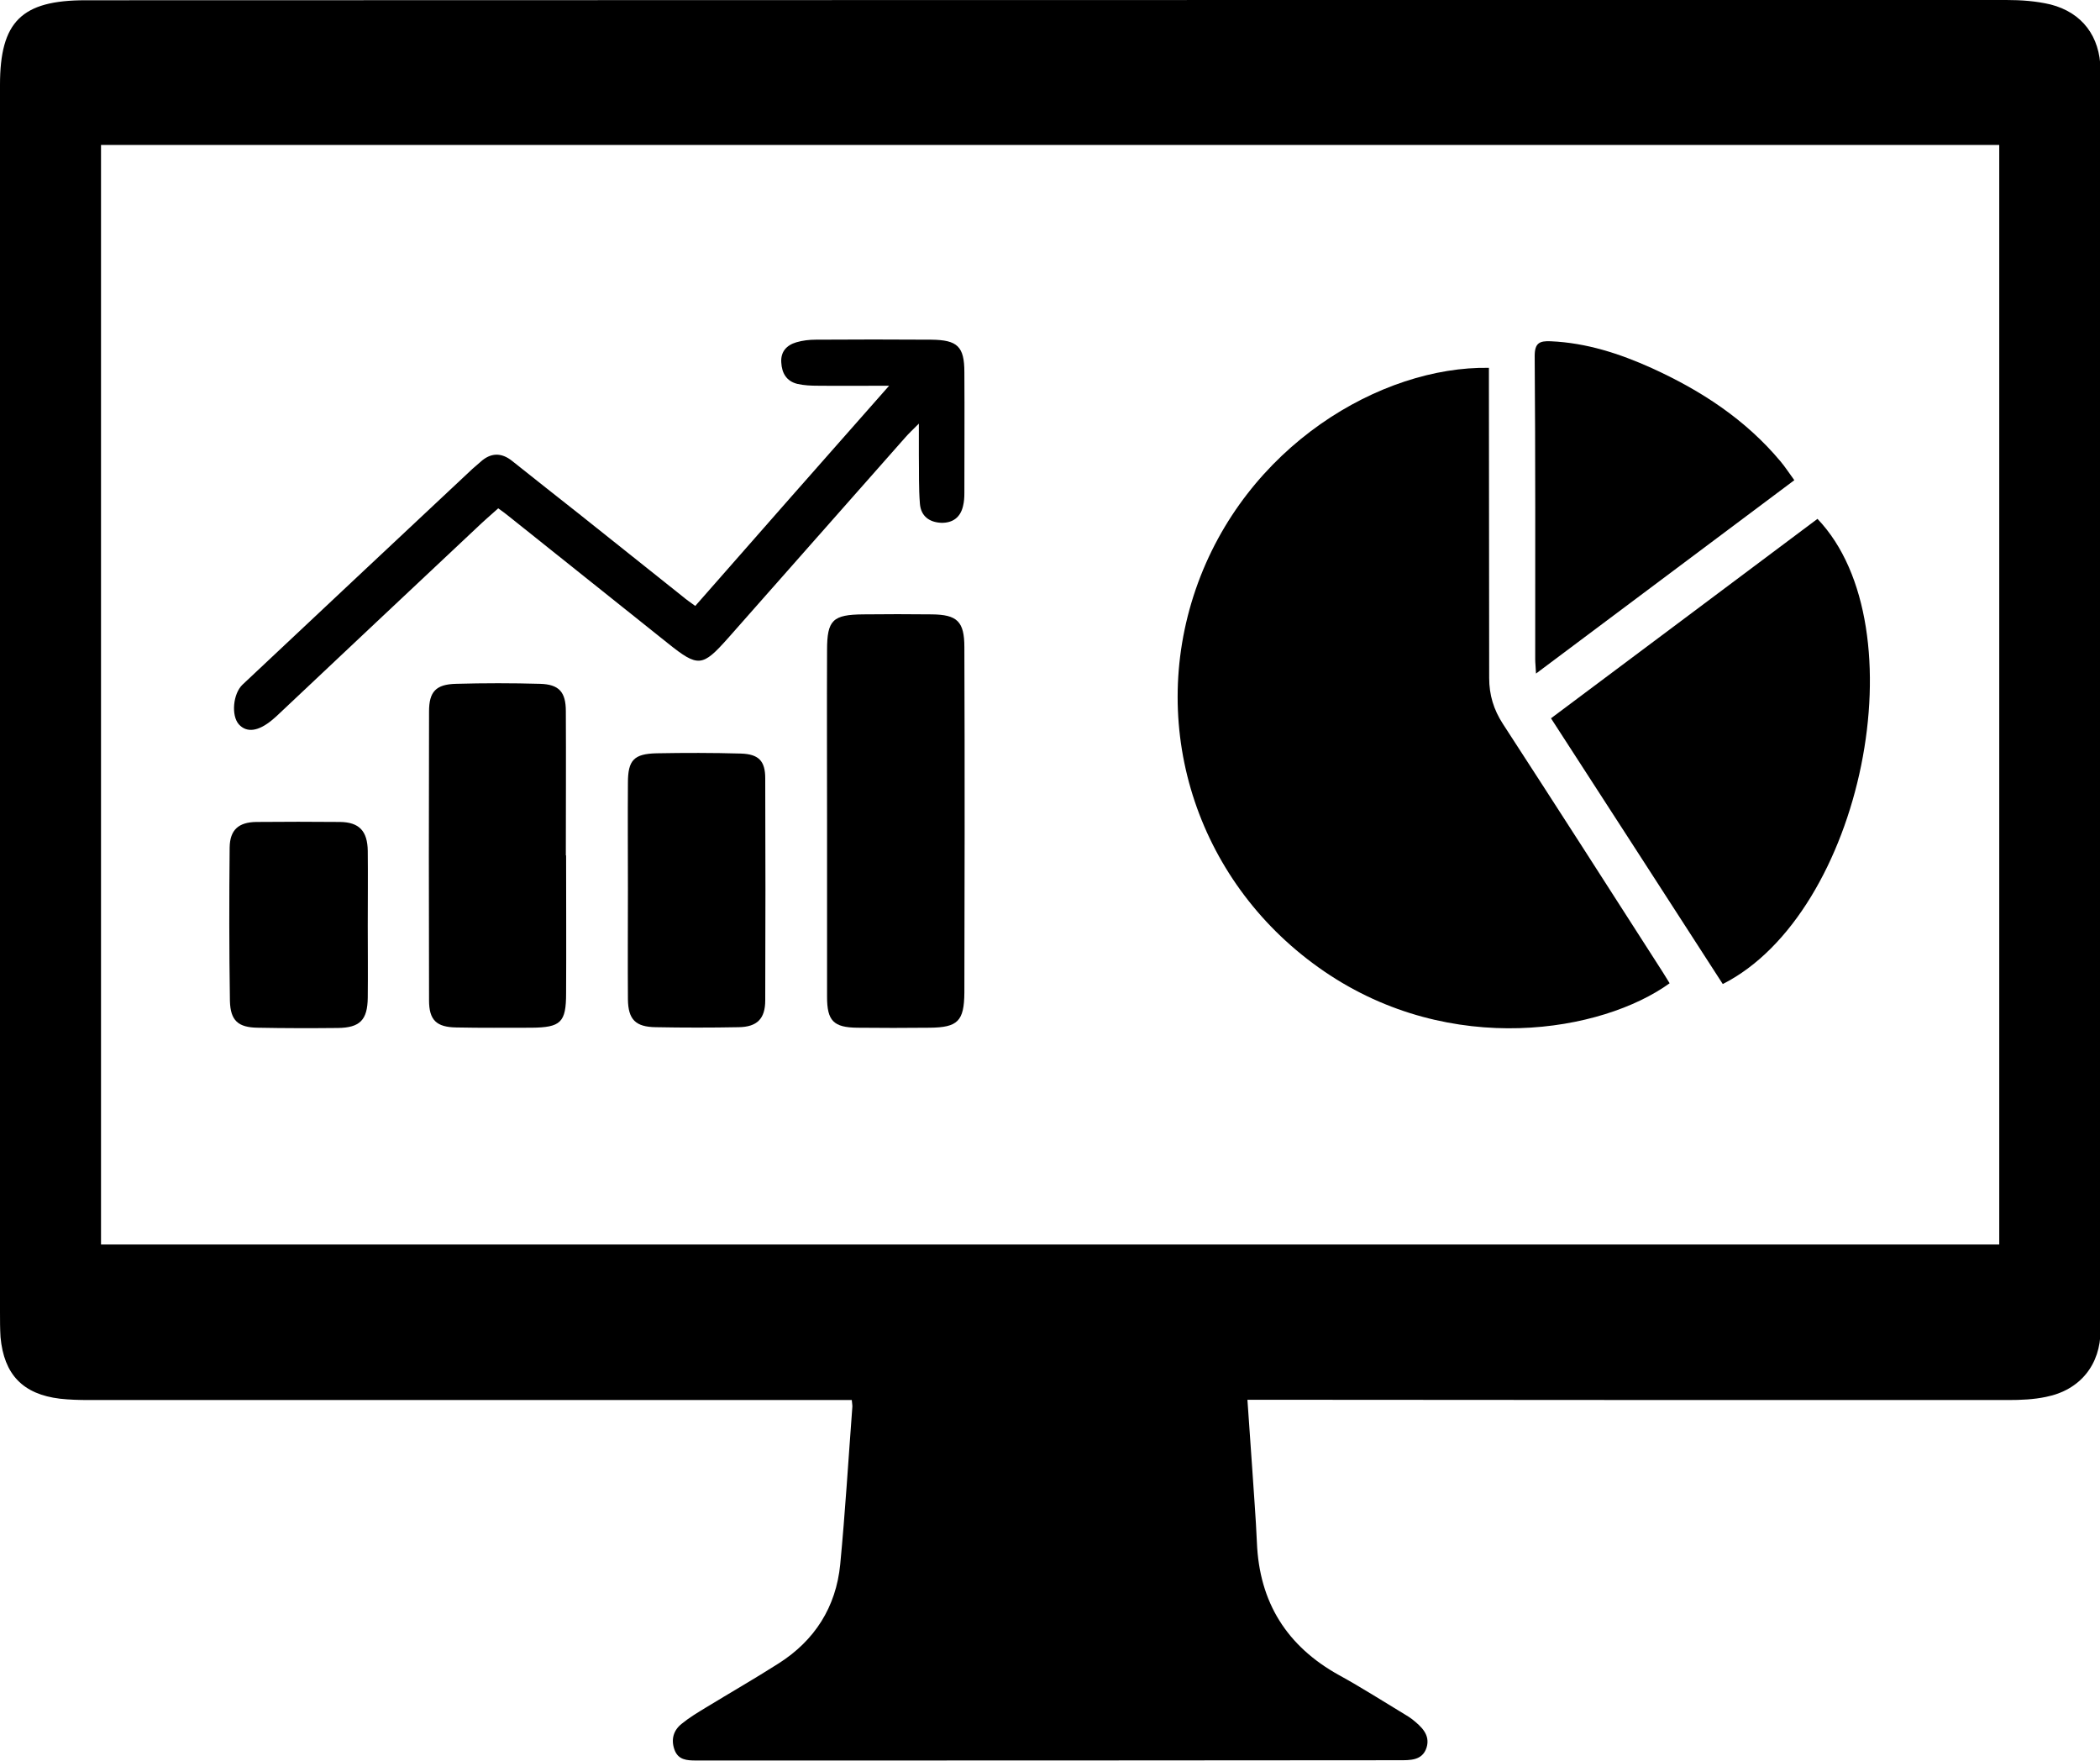
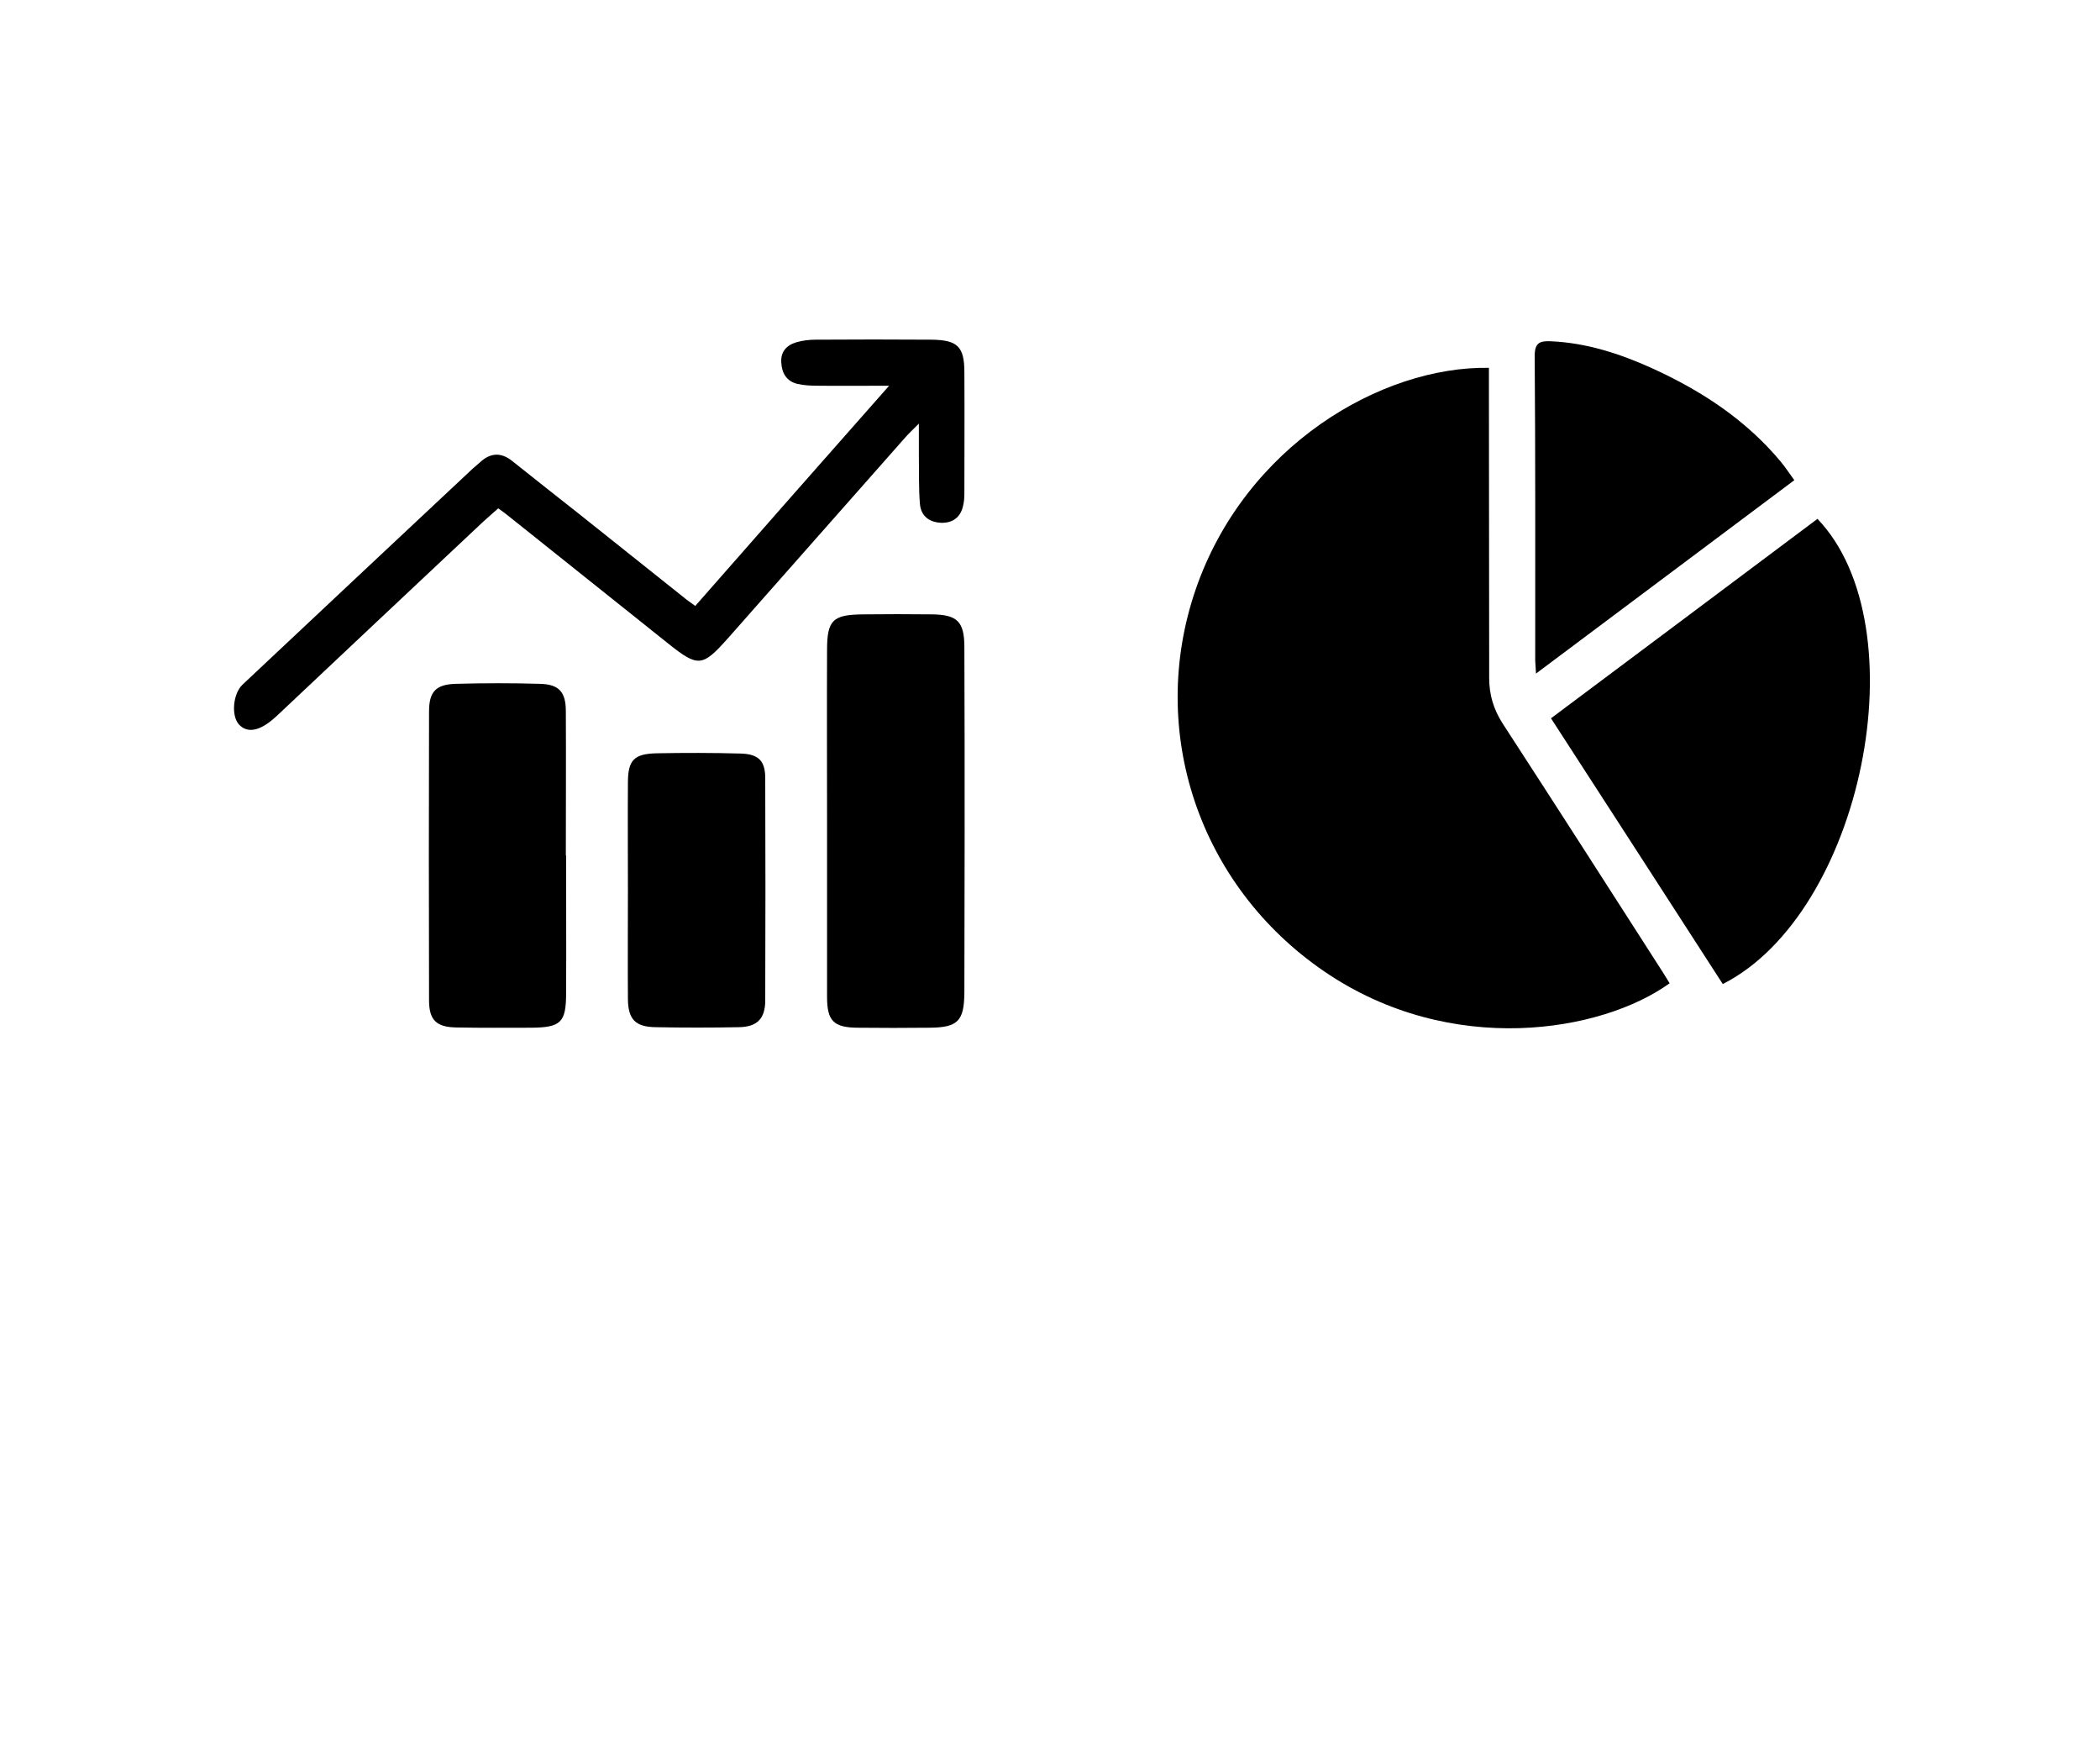
<svg xmlns="http://www.w3.org/2000/svg" version="1.1" id="Layer_1" x="0px" y="0px" viewBox="0 0 798.3 669.2" style="enable-background:new 0 0 798.3 669.2;" xml:space="preserve">
  <g>
-     <path d="M779.5,1.7C774,0.4,768.3,0,762.7,0C519.3,0,275.9,0,32.5,0.1C8.2,0.1,0,8.2,0,32.3c0,155.5,0,310.9,0,466.4   c0,3.2,0,6.3,0.2,9.5c1.3,14.2,8.5,21.7,22.6,23.4c3.6,0.4,7.3,0.5,11,0.5c94.6,0,189.1,0,283.7,0h6.3c0.1,1.5,0.3,2.1,0.2,2.8   c-1.5,19.9-2.7,39.9-4.6,59.7c-1.6,16.2-9.7,28.9-23.4,37.6c-9.1,5.8-18.5,11.2-27.7,16.8c-3.1,1.9-6.3,3.8-9.1,6.1   c-3.2,2.5-4.2,6-2.8,9.9c1.4,3.9,4.7,4.1,8.2,4.1c89.1,0,178.1,0,267.2-0.1c4.2,0,8.9,0.2,10.5-4.8c1.5-4.9-2-8-5.5-10.8   c-0.9-0.7-1.9-1.3-2.9-1.9c-8.3-5-16.4-10.2-24.8-14.8c-19.9-11-30.4-27.7-31.3-50.5c-0.4-9.5-1.2-18.9-1.8-28.4   c-0.6-8.4-1.2-16.8-1.8-25.8c2.7,0,4.8,0,7,0c94.1,0.1,188.1,0.1,282.2,0.1c4.8,0,9.7-0.2,14.4-1.2c13-2.6,20.7-12.3,20.7-25.3   V26.4C798.3,13.9,791.6,4.8,779.5,1.7z M760,473H38.4V55.1H760V473z" />
    <path d="M503.4,369.2c48.3,33,105.7,23,131.3,4.5c-0.9-1.4-1.7-2.8-2.6-4.2c-20.2-31.5-40.4-63-60.8-94.4c-3.5-5.4-5.2-11-5.2-17.4   c0-37.1-0.1-74.2-0.1-111.3c0-2.1,0-4.2,0-6.6c-40.8-0.7-92.7,29.6-111.5,84.3C436.1,277.8,455.7,336.6,503.4,369.2z" />
    <path d="M654.9,374c53.1-26.9,75.2-135.8,36-176.8c-33.7,25.2-67.4,50.5-101.3,75.8C611.6,307,633.3,340.5,654.9,374z" />
    <path d="M103.5,273.6c0.5-0.4,1-0.9,1.5-1.3c25.3-23.8,50.6-47.7,76-71.5c2.7-2.6,5.6-5.1,8.4-7.6c1.7,1.2,2.9,2.1,4,3   c20.2,16.1,40.3,32.2,60.5,48.3c11.5,9.2,13.1,9,22.8-1.9c22.5-25.4,44.9-50.9,67.4-76.3c1.3-1.5,2.8-2.9,5.2-5.3   c0,5.2,0,8.6,0,12.1c0.1,6.2-0.1,12.3,0.4,18.4c0.4,4.7,3.6,7,8.1,7.2c4.3,0.1,7.3-2,8.3-6.4c0.4-1.6,0.5-3.3,0.5-4.9   c0-15.3,0.1-30.6,0-45.9c0-9.8-2.6-12.3-12.6-12.4c-14.6-0.1-29.3-0.1-43.9,0c-2.5,0-5,0.3-7.4,1c-3.7,1.1-6,3.6-5.7,7.7   c0.2,4,2,7.1,6.1,8.1c2.6,0.6,5.3,0.7,7.9,0.7c8.5,0.1,16.9,0,27,0c-25.2,28.5-49.4,56-73.7,83.7c-1.9-1.4-3.4-2.4-4.8-3.6   c-13.2-10.5-26.3-21-39.4-31.4c-8.5-6.7-17-13.4-25.4-20.1c-4.1-3.3-8.2-3.2-12.1,0.4c-1,0.9-2,1.7-3,2.6   c-29.1,27.3-58.3,54.6-87.4,82c-3.6,3.4-4.4,11.7-1.4,15.1C93.8,278.6,98.2,278,103.5,273.6z" />
    <path d="M354.2,233.5c-8.7-0.1-17.3-0.1-26,0c-11.6,0.1-13.8,2.1-13.8,13.6c-0.1,21.8,0,43.6,0,65.4c0,22.1,0,44.3,0,66.4   c0,9.1,2.5,11.6,11.5,11.7c9.1,0.1,18.3,0.1,27.5,0c10.7-0.1,13.1-2.5,13.2-13.3c0-20.1,0.1-40.3,0.1-60.4c0-23.6,0-47.2-0.1-70.9   C366.6,236.2,363.9,233.6,354.2,233.5z" />
    <path d="M583.6,250.6c0,1.4,0.2,2.9,0.3,5.4c33.1-24.8,65.5-49,98.2-73.5c-2-2.7-3.5-5.1-5.3-7.2c-13.3-15.9-30.2-26.9-48.9-35.4   c-12.2-5.5-24.8-9.6-38.4-10.2c-4.3-0.2-6.1,0.7-6.1,5.6C583.7,173.7,583.6,212.1,583.6,250.6z" />
    <path d="M215.1,325.2c0-18.3,0.1-36.6,0-54.9c0-7.3-2.6-10.2-9.8-10.4c-10.6-0.3-21.3-0.3-32,0c-7.6,0.2-10.2,3-10.2,10.5   c-0.1,36.6-0.1,73.2,0,109.8c0,7.5,2.8,10.2,10.4,10.3c9.5,0.2,19,0.1,28.5,0.1c11.2-0.1,13.2-2,13.2-13.1c0.1-17.5,0-35,0-52.4   H215.1z" />
    <path d="M281.6,286.4c-10.6-0.3-21.3-0.3-32-0.1c-8.6,0.2-10.9,2.6-10.9,11.2c-0.1,13.5,0,27,0,40.4c0,14-0.1,28,0,41.9   c0.1,7.7,2.9,10.5,10.6,10.6c10.5,0.2,21,0.2,31.5,0c7-0.1,10.1-3.2,10.1-10.2c0.1-28.1,0.1-56.3,0-84.4   C290.9,289.2,288.4,286.6,281.6,286.4z" />
-     <path d="M98,390.6c10.1,0.2,20.3,0.2,30.4,0.1c8.4-0.1,11.3-3,11.4-11.5c0.1-9.1,0-18.3,0-27.4c0-9.5,0.1-19,0-28.4   c-0.1-7.6-3.3-10.9-10.5-11c-10.6-0.1-21.3-0.1-31.9,0c-6.7,0.1-10,3-10.1,9.7c-0.2,19.4-0.2,38.9,0.1,58.3   C87.6,387.9,90.5,390.5,98,390.6z" />
  </g>
</svg>